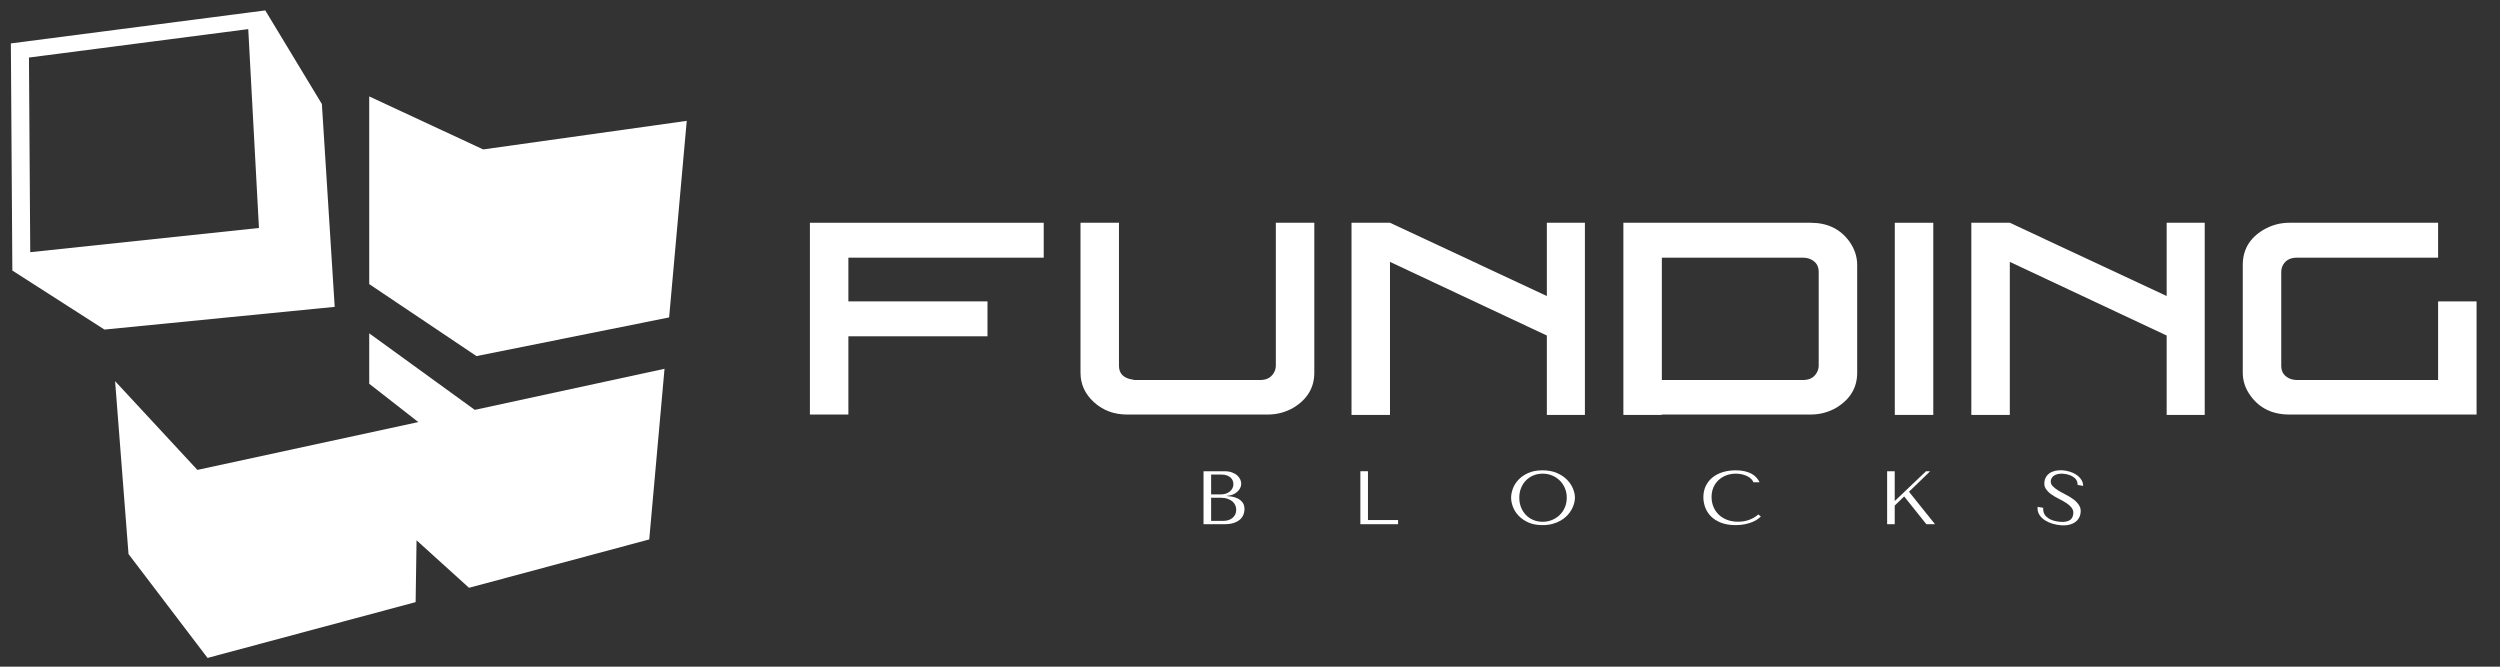
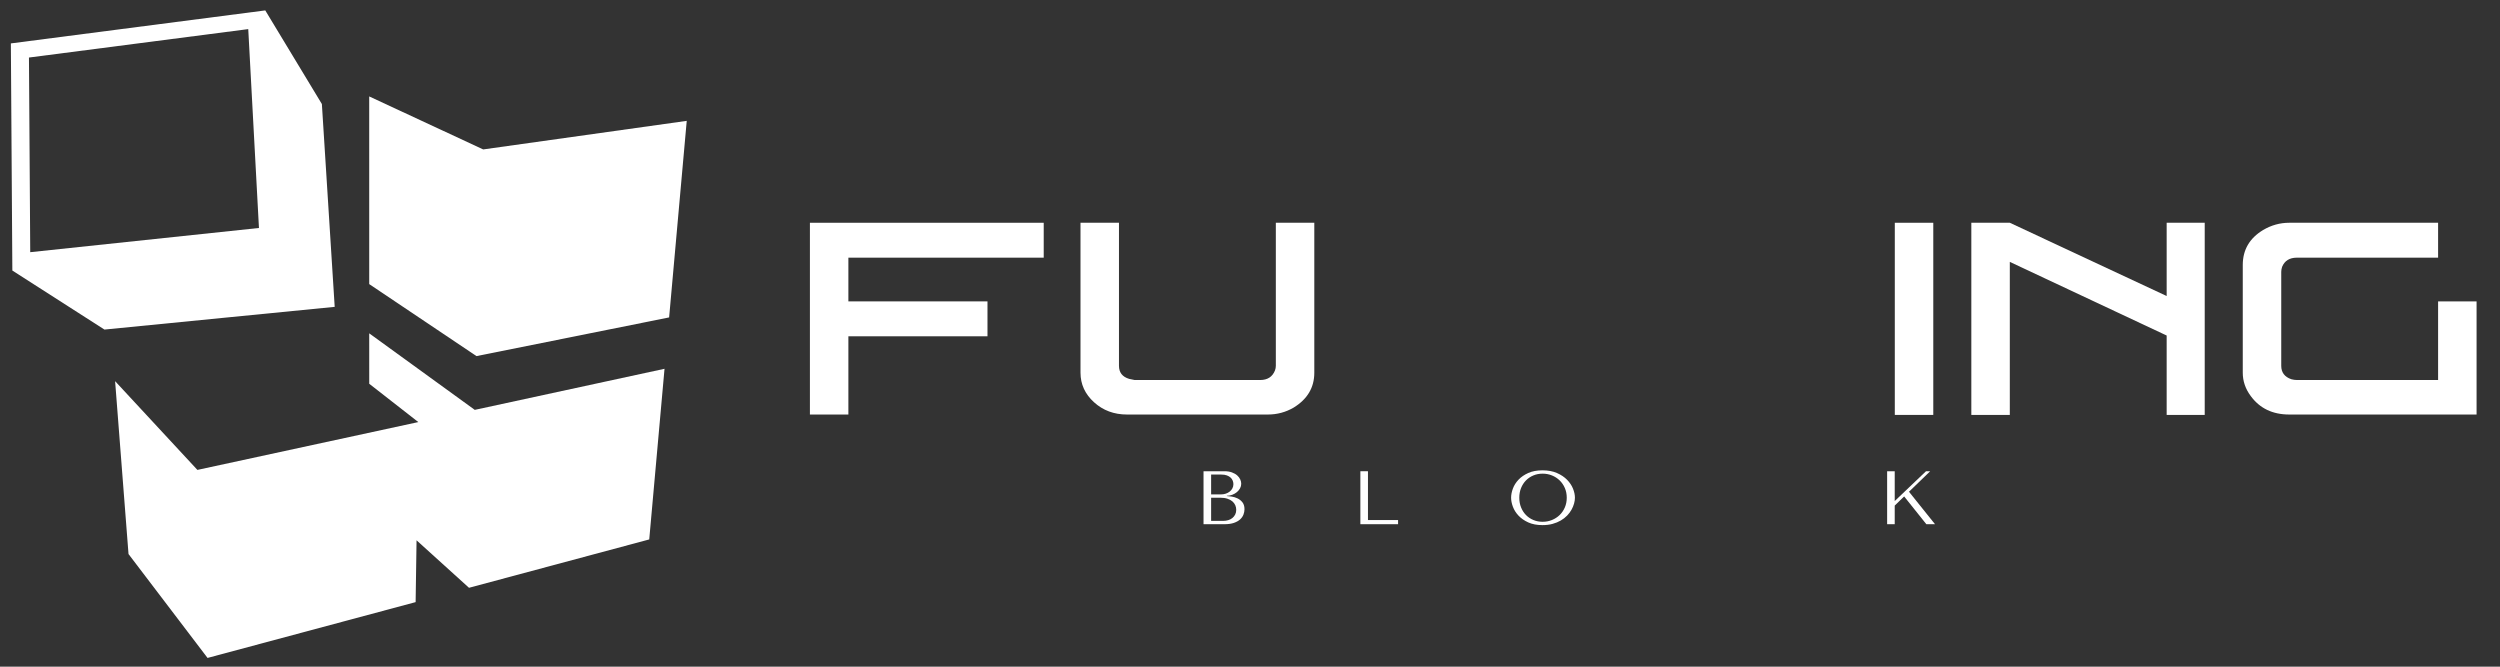
<svg xmlns="http://www.w3.org/2000/svg" width="450" height="120" fill="#fff">
  <rect width="100%" height="100%" fill="#333333" stroke="none" />
  <path id="svg_1" fill="#fff" d="m216.635,94.357l3.769,0c0.671,0 1.236,-0.079 1.697,-0.238c0.461,-0.159 0.831,-0.366 1.111,-0.62c0.28,-0.254 0.483,-0.543 0.608,-0.865c0.125,-0.322 0.188,-0.647 0.188,-0.974c0,-0.518 -0.123,-0.931 -0.368,-1.24c-0.245,-0.308 -0.538,-0.544 -0.878,-0.708c-0.34,-0.163 -0.691,-0.272 -1.051,-0.327c-0.36,-0.054 -0.651,-0.086 -0.871,-0.095l0,-0.055c0.35,0 0.681,-0.061 0.991,-0.184c0.31,-0.122 0.583,-0.281 0.818,-0.476c0.235,-0.196 0.423,-0.423 0.563,-0.681c0.14,-0.259 0.21,-0.534 0.21,-0.825c0,-0.254 -0.06,-0.513 -0.18,-0.776c-0.12,-0.263 -0.303,-0.504 -0.548,-0.722c-0.245,-0.218 -0.561,-0.397 -0.946,-0.538c-0.385,-0.141 -0.838,-0.211 -1.359,-0.211l-3.754,0l0,9.535zm1.367,-0.599l0,-4.168l1.652,0c0.49,0 0.916,0.059 1.276,0.177c0.36,0.118 0.658,0.277 0.893,0.476c0.235,0.2 0.41,0.432 0.525,0.695c0.115,0.263 0.173,0.54 0.173,0.831c0,0.318 -0.062,0.599 -0.188,0.845c-0.125,0.245 -0.293,0.454 -0.503,0.626c-0.21,0.173 -0.458,0.302 -0.743,0.388c-0.285,0.087 -0.588,0.13 -0.908,0.13l-2.177,0zm0,-4.768l0,-3.569l1.832,0c0.39,0 0.723,0.05 0.999,0.15c0.275,0.1 0.5,0.232 0.676,0.395c0.175,0.164 0.303,0.35 0.383,0.559c0.08,0.208 0.12,0.417 0.12,0.626c0,0.264 -0.058,0.509 -0.173,0.736c-0.115,0.227 -0.275,0.422 -0.48,0.586c-0.205,0.163 -0.441,0.29 -0.706,0.381c-0.265,0.091 -0.548,0.136 -0.848,0.136l-1.802,0z" />
  <path id="svg_2" fill="#fff" d="m244.867,94.357l0,-9.535l1.366,0l0,8.786l5.421,0l0,0.749l-6.787,0z" />
  <path id="svg_3" fill="#fff" d="m272,89.59c0,0.508 0.108,1.051 0.323,1.627c0.215,0.577 0.553,1.111 1.014,1.601c0.46,0.49 1.046,0.897 1.757,1.219c0.711,0.323 1.561,0.484 2.553,0.484c0.67,0 1.278,-0.075 1.824,-0.225c0.546,-0.15 1.036,-0.352 1.472,-0.606c0.435,-0.254 0.813,-0.547 1.133,-0.879c0.321,-0.331 0.584,-0.681 0.789,-1.049c0.205,-0.367 0.36,-0.738 0.465,-1.11c0.105,-0.372 0.158,-0.726 0.158,-1.062c0,-0.509 -0.115,-1.052 -0.345,-1.628c-0.231,-0.577 -0.586,-1.11 -1.067,-1.601c-0.48,-0.49 -1.088,-0.897 -1.824,-1.219c-0.736,-0.322 -1.604,-0.484 -2.605,-0.484c-0.992,0 -1.842,0.159 -2.553,0.477c-0.711,0.318 -1.297,0.72 -1.757,1.206c-0.461,0.486 -0.799,1.019 -1.014,1.6c-0.215,0.582 -0.323,1.131 -0.323,1.649l0,0zm1.472,0c0,-0.636 0.108,-1.22 0.323,-1.751c0.215,-0.531 0.51,-0.987 0.886,-1.369c0.375,-0.381 0.818,-0.679 1.329,-0.892c0.51,-0.213 1.066,-0.32 1.667,-0.32c0.59,0 1.148,0.107 1.674,0.32c0.526,0.213 0.986,0.511 1.381,0.892c0.396,0.382 0.709,0.838 0.939,1.369c0.23,0.531 0.345,1.115 0.345,1.751c0,0.635 -0.115,1.219 -0.345,1.75c-0.23,0.531 -0.543,0.988 -0.939,1.369c-0.395,0.382 -0.855,0.679 -1.381,0.892c-0.526,0.214 -1.084,0.32 -1.674,0.32c-0.601,0 -1.157,-0.106 -1.667,-0.32c-0.511,-0.213 -0.954,-0.51 -1.329,-0.892c-0.376,-0.381 -0.671,-0.838 -0.886,-1.369c-0.215,-0.531 -0.323,-1.115 -0.323,-1.75z" />
-   <path id="svg_4" fill="#fff" d="m316.504,92.6c-1.021,0.872 -2.233,1.308 -3.634,1.308c-0.781,0 -1.472,-0.123 -2.072,-0.368c-0.601,-0.245 -1.102,-0.572 -1.502,-0.981c-0.4,-0.408 -0.703,-0.881 -0.909,-1.416c-0.205,-0.536 -0.307,-1.095 -0.307,-1.676c0,-0.617 0.107,-1.183 0.322,-1.696c0.216,-0.513 0.519,-0.956 0.909,-1.328c0.39,-0.372 0.853,-0.663 1.389,-0.872c0.536,-0.209 1.119,-0.313 1.749,-0.313c0.431,0 0.824,0.045 1.179,0.136c0.356,0.091 0.671,0.209 0.946,0.354c0.276,0.146 0.501,0.311 0.676,0.497c0.175,0.187 0.298,0.375 0.368,0.566l1.111,0c-0.15,-0.309 -0.343,-0.595 -0.578,-0.858c-0.235,-0.264 -0.528,-0.491 -0.878,-0.682c-0.351,-0.19 -0.761,-0.34 -1.232,-0.449c-0.47,-0.109 -1.006,-0.164 -1.607,-0.164c-0.871,0 -1.664,0.114 -2.38,0.341c-0.715,0.227 -1.329,0.552 -1.839,0.974c-0.511,0.422 -0.906,0.931 -1.187,1.526c-0.28,0.594 -0.42,1.26 -0.42,1.995c0,0.636 0.113,1.256 0.338,1.86c0.225,0.604 0.573,1.139 1.044,1.607c0.47,0.468 1.071,0.845 1.802,1.131c0.73,0.286 1.601,0.429 2.612,0.429c0.641,0 1.214,-0.055 1.72,-0.164c0.505,-0.109 0.946,-0.243 1.321,-0.401c0.376,-0.159 0.688,-0.33 0.939,-0.511c0.25,-0.182 0.44,-0.341 0.57,-0.477l-0.45,-0.368z" />
  <path id="svg_5" fill="#fff" d="m339.684,94.357l1.366,0l0,-3.351l1.697,-1.648l3.995,4.999l1.561,0l-4.685,-5.844l3.814,-3.691l-0.75,0l-5.632,5.367l0,-5.367l-1.366,0l0,9.535z" />
-   <path id="svg_6" fill="#fff" d="m367.124,91.946c0.02,0.391 0.132,0.745 0.338,1.063c0.205,0.318 0.485,0.588 0.841,0.81c0.355,0.223 0.773,0.395 1.253,0.518c0.481,0.123 1.007,0.184 1.577,0.184c0.581,0 1.104,-0.064 1.569,-0.191c0.466,-0.127 0.864,-0.309 1.194,-0.545c0.331,-0.236 0.586,-0.522 0.766,-0.858c0.18,-0.336 0.27,-0.708 0.27,-1.117c0,-0.563 -0.155,-1.024 -0.465,-1.383c-0.31,-0.358 -0.698,-0.658 -1.164,-0.899c-0.465,-0.24 -0.971,-0.442 -1.517,-0.606c-0.545,-0.163 -1.051,-0.336 -1.516,-0.517c-0.466,-0.182 -0.854,-0.391 -1.164,-0.627c-0.31,-0.236 -0.466,-0.55 -0.466,-0.94c0,-0.218 0.053,-0.422 0.158,-0.613c0.105,-0.191 0.26,-0.356 0.466,-0.497c0.205,-0.141 0.458,-0.254 0.758,-0.341c0.3,-0.086 0.646,-0.129 1.036,-0.129c0.651,0 1.204,0.125 1.659,0.374c0.456,0.25 0.724,0.643 0.804,1.179l1.021,0c-0.06,-0.336 -0.195,-0.638 -0.406,-0.906c-0.21,-0.268 -0.475,-0.495 -0.795,-0.681c-0.321,-0.186 -0.684,-0.327 -1.089,-0.423c-0.406,-0.095 -0.829,-0.143 -1.269,-0.143c-0.46,0 -0.898,0.055 -1.314,0.164c-0.415,0.109 -0.781,0.268 -1.096,0.477c-0.315,0.209 -0.566,0.472 -0.751,0.79c-0.185,0.318 -0.278,0.681 -0.278,1.09c0,0.535 0.15,0.967 0.451,1.294c0.3,0.327 0.678,0.599 1.133,0.817c0.456,0.218 0.949,0.404 1.48,0.558c0.53,0.155 1.023,0.33 1.479,0.525c0.455,0.195 0.833,0.434 1.133,0.715c0.301,0.282 0.451,0.658 0.451,1.131c0,0.59 -0.238,1.021 -0.713,1.294c-0.476,0.272 -1.109,0.408 -1.9,0.408c-0.631,0 -1.136,-0.074 -1.517,-0.224c-0.38,-0.15 -0.67,-0.33 -0.871,-0.538c-0.2,-0.209 -0.335,-0.425 -0.405,-0.647c-0.07,-0.223 -0.11,-0.411 -0.12,-0.566l-1.021,0z" transform="rotate(10 371.028 89.59)" />
  <path id="svg_7" fill="#fff" d="m145.784,40.098l42.085,0l0,6.282l-35.16,0l0,7.87l25.038,0l0,6.283l-25.038,0l0,14.083l-6.925,0l0,-34.518z" />
  <path id="svg_8" fill="#fff" d="m194.49,40.098l6.925,0l0,25.751c0,1.196 0.609,1.979 1.827,2.347c0.355,0.092 0.685,0.161 0.989,0.207l22.603,0c1.319,0 2.207,-0.575 2.664,-1.726c0.102,-0.276 0.152,-0.552 0.152,-0.828l0,-25.751l6.925,0l0,26.993c0,2.67 -1.243,4.764 -3.729,6.283c-1.421,0.828 -2.968,1.242 -4.642,1.242l-25.343,0c-2.334,0 -4.313,-0.736 -5.936,-2.209c-1.623,-1.473 -2.435,-3.245 -2.435,-5.316l0,-26.993z" />
-   <path id="svg_9" fill="#fff" d="m243.273,40.098l6.926,0l28.234,13.186l0,-13.186l6.85,0l0,34.587l-6.85,0l0,-14.29l-28.234,-13.255l0,27.545l-6.926,0l0,-34.587z" />
-   <path id="svg_10" fill="#fff" d="m292.207,40.098l6.925,0l26.789,0c2.993,0 5.302,1.104 6.925,3.314c0.964,1.334 1.446,2.761 1.446,4.28l0,19.399c0,2.67 -1.243,4.764 -3.729,6.283c-1.42,0.828 -2.968,1.242 -4.642,1.242l-26.789,0l0,0.069l-6.925,0l0,-0.069l0,-6.213l0,-22.023l0,-6.282zm6.925,6.282l0,22.023l25.419,0c1.319,0 2.207,-0.575 2.664,-1.726c0.101,-0.276 0.152,-0.552 0.152,-0.828l0,-16.914c0,-1.197 -0.609,-2.002 -1.827,-2.417c-0.355,-0.092 -0.685,-0.138 -0.989,-0.138l-25.419,0z" />
  <path id="svg_11" fill="#fff" d="m341.065,40.098l6.926,0l0,34.587l-6.926,0l0,-34.587z" />
  <path id="svg_12" fill="#fff" d="m354.84,40.098l6.926,0l28.234,13.186l0,-13.186l6.849,0l0,34.587l-6.849,0l0,-14.29l-28.234,-13.255l0,27.545l-6.926,0l0,-34.587z" />
  <path id="svg_13" fill="#fff" d="m412.07,40.098c0,0 8.929,0 26.788,0l0,6.282l-25.418,0c-1.319,0 -2.207,0.553 -2.664,1.657c-0.101,0.322 -0.152,0.621 -0.152,0.898l0,16.914c0,1.196 0.609,2.002 1.826,2.416c0.356,0.092 0.685,0.138 0.99,0.138l25.418,0l0,-14.153l6.926,0l0,20.366l-33.714,0c-2.993,0 -5.302,-1.104 -6.925,-3.314c-0.964,-1.288 -1.446,-2.692 -1.446,-4.211l0,-19.399c0,-2.716 1.217,-4.81 3.653,-6.282c1.471,-0.875 3.044,-1.312 4.718,-1.312l0,0z" />
  <path id="svg_14" fill="#fff" fill-rule="evenodd" d="m18.803,59.321l41.442,-4.089l-2.308,-36.508l-10.188,-16.851l-45.794,5.939l0.267,40.884l16.581,10.626zm-13.361,-13.928c-0.034,-5.175 -0.202,-30.916 -0.23,-35.036c4.531,-0.585 33.866,-4.391 39.473,-5.118c0.274,5.1 1.69,31.399 1.927,35.797c-4.86,0.513 -35.439,3.751 -41.17,4.357l0,0zm115.001,11.741l3.17,-35.379l-36.637,5.142l-20.518,-9.541l0.002,33.783l19.31,12.959l34.673,-6.963zm-53.983,2.867l18.997,13.775l34.157,-7.394l-2.751,30.716l-32.442,8.704l-9.441,-8.548l-0.167,11.127l-37.454,10.047l-14.226,-18.701l-2.413,-31.118l14.812,15.975l39.766,-8.61l-8.835,-6.896l-0.003,-9.076z" clip-rule="evenodd" />
</svg>